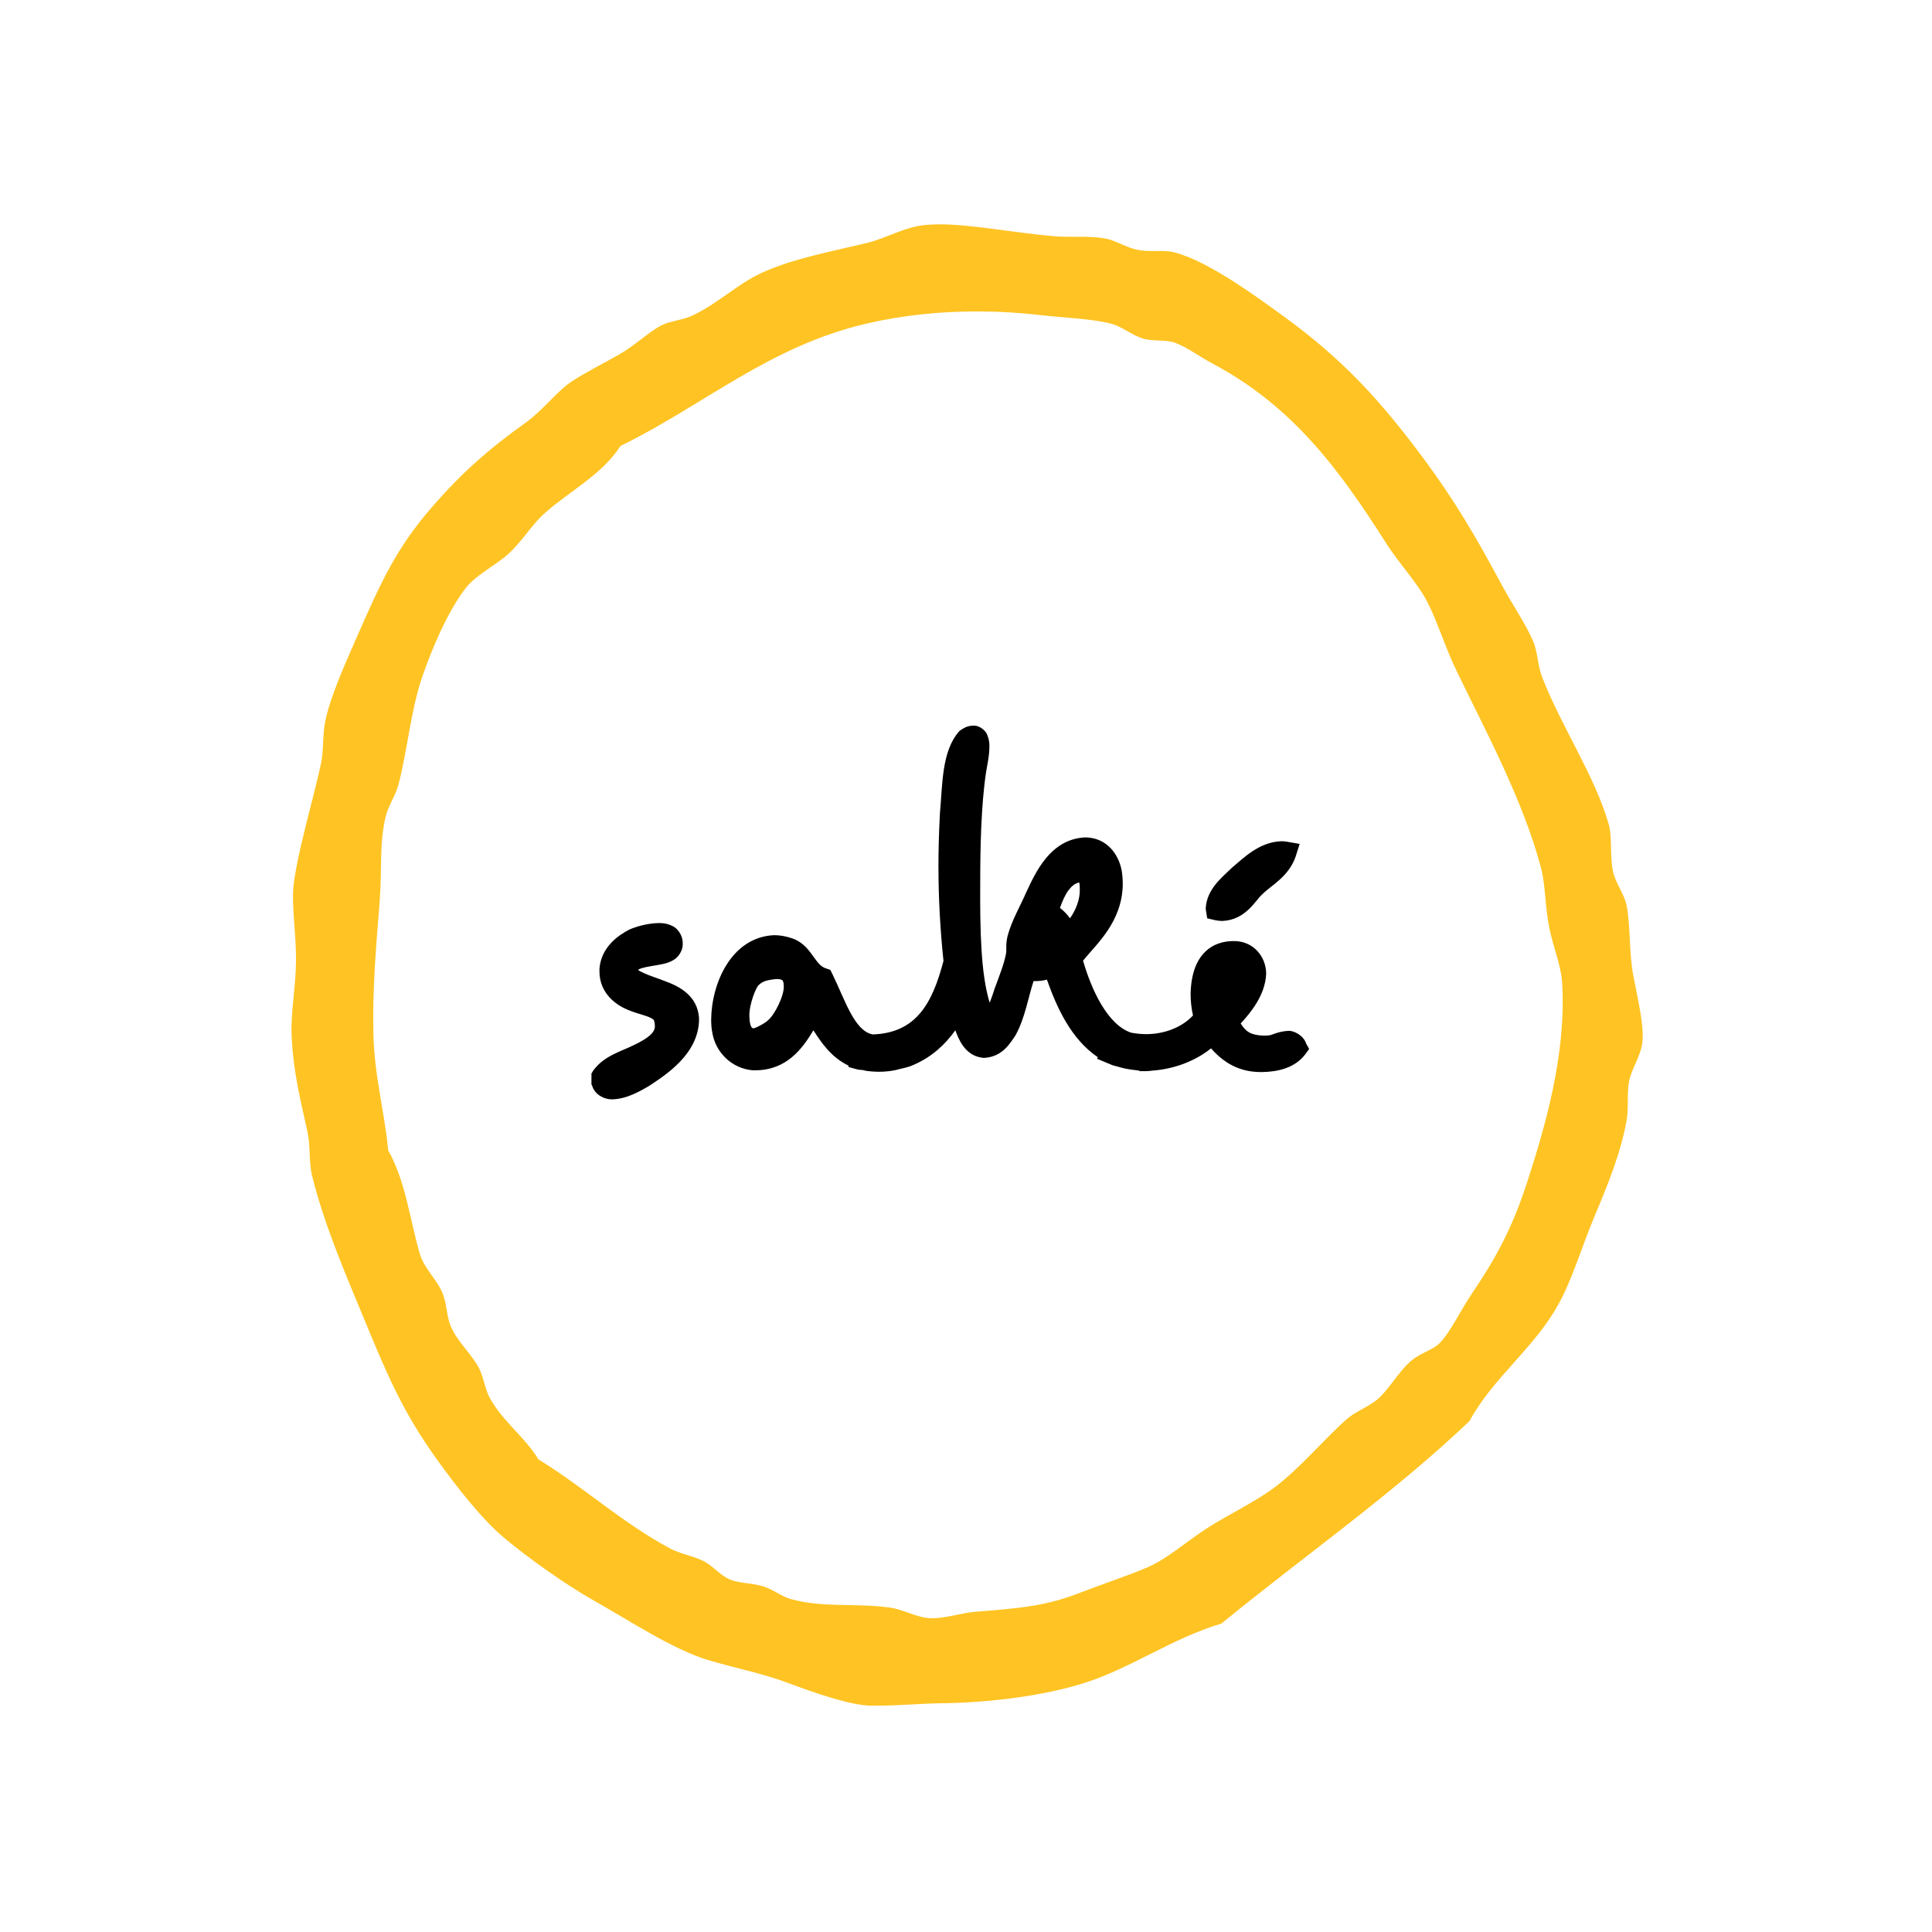
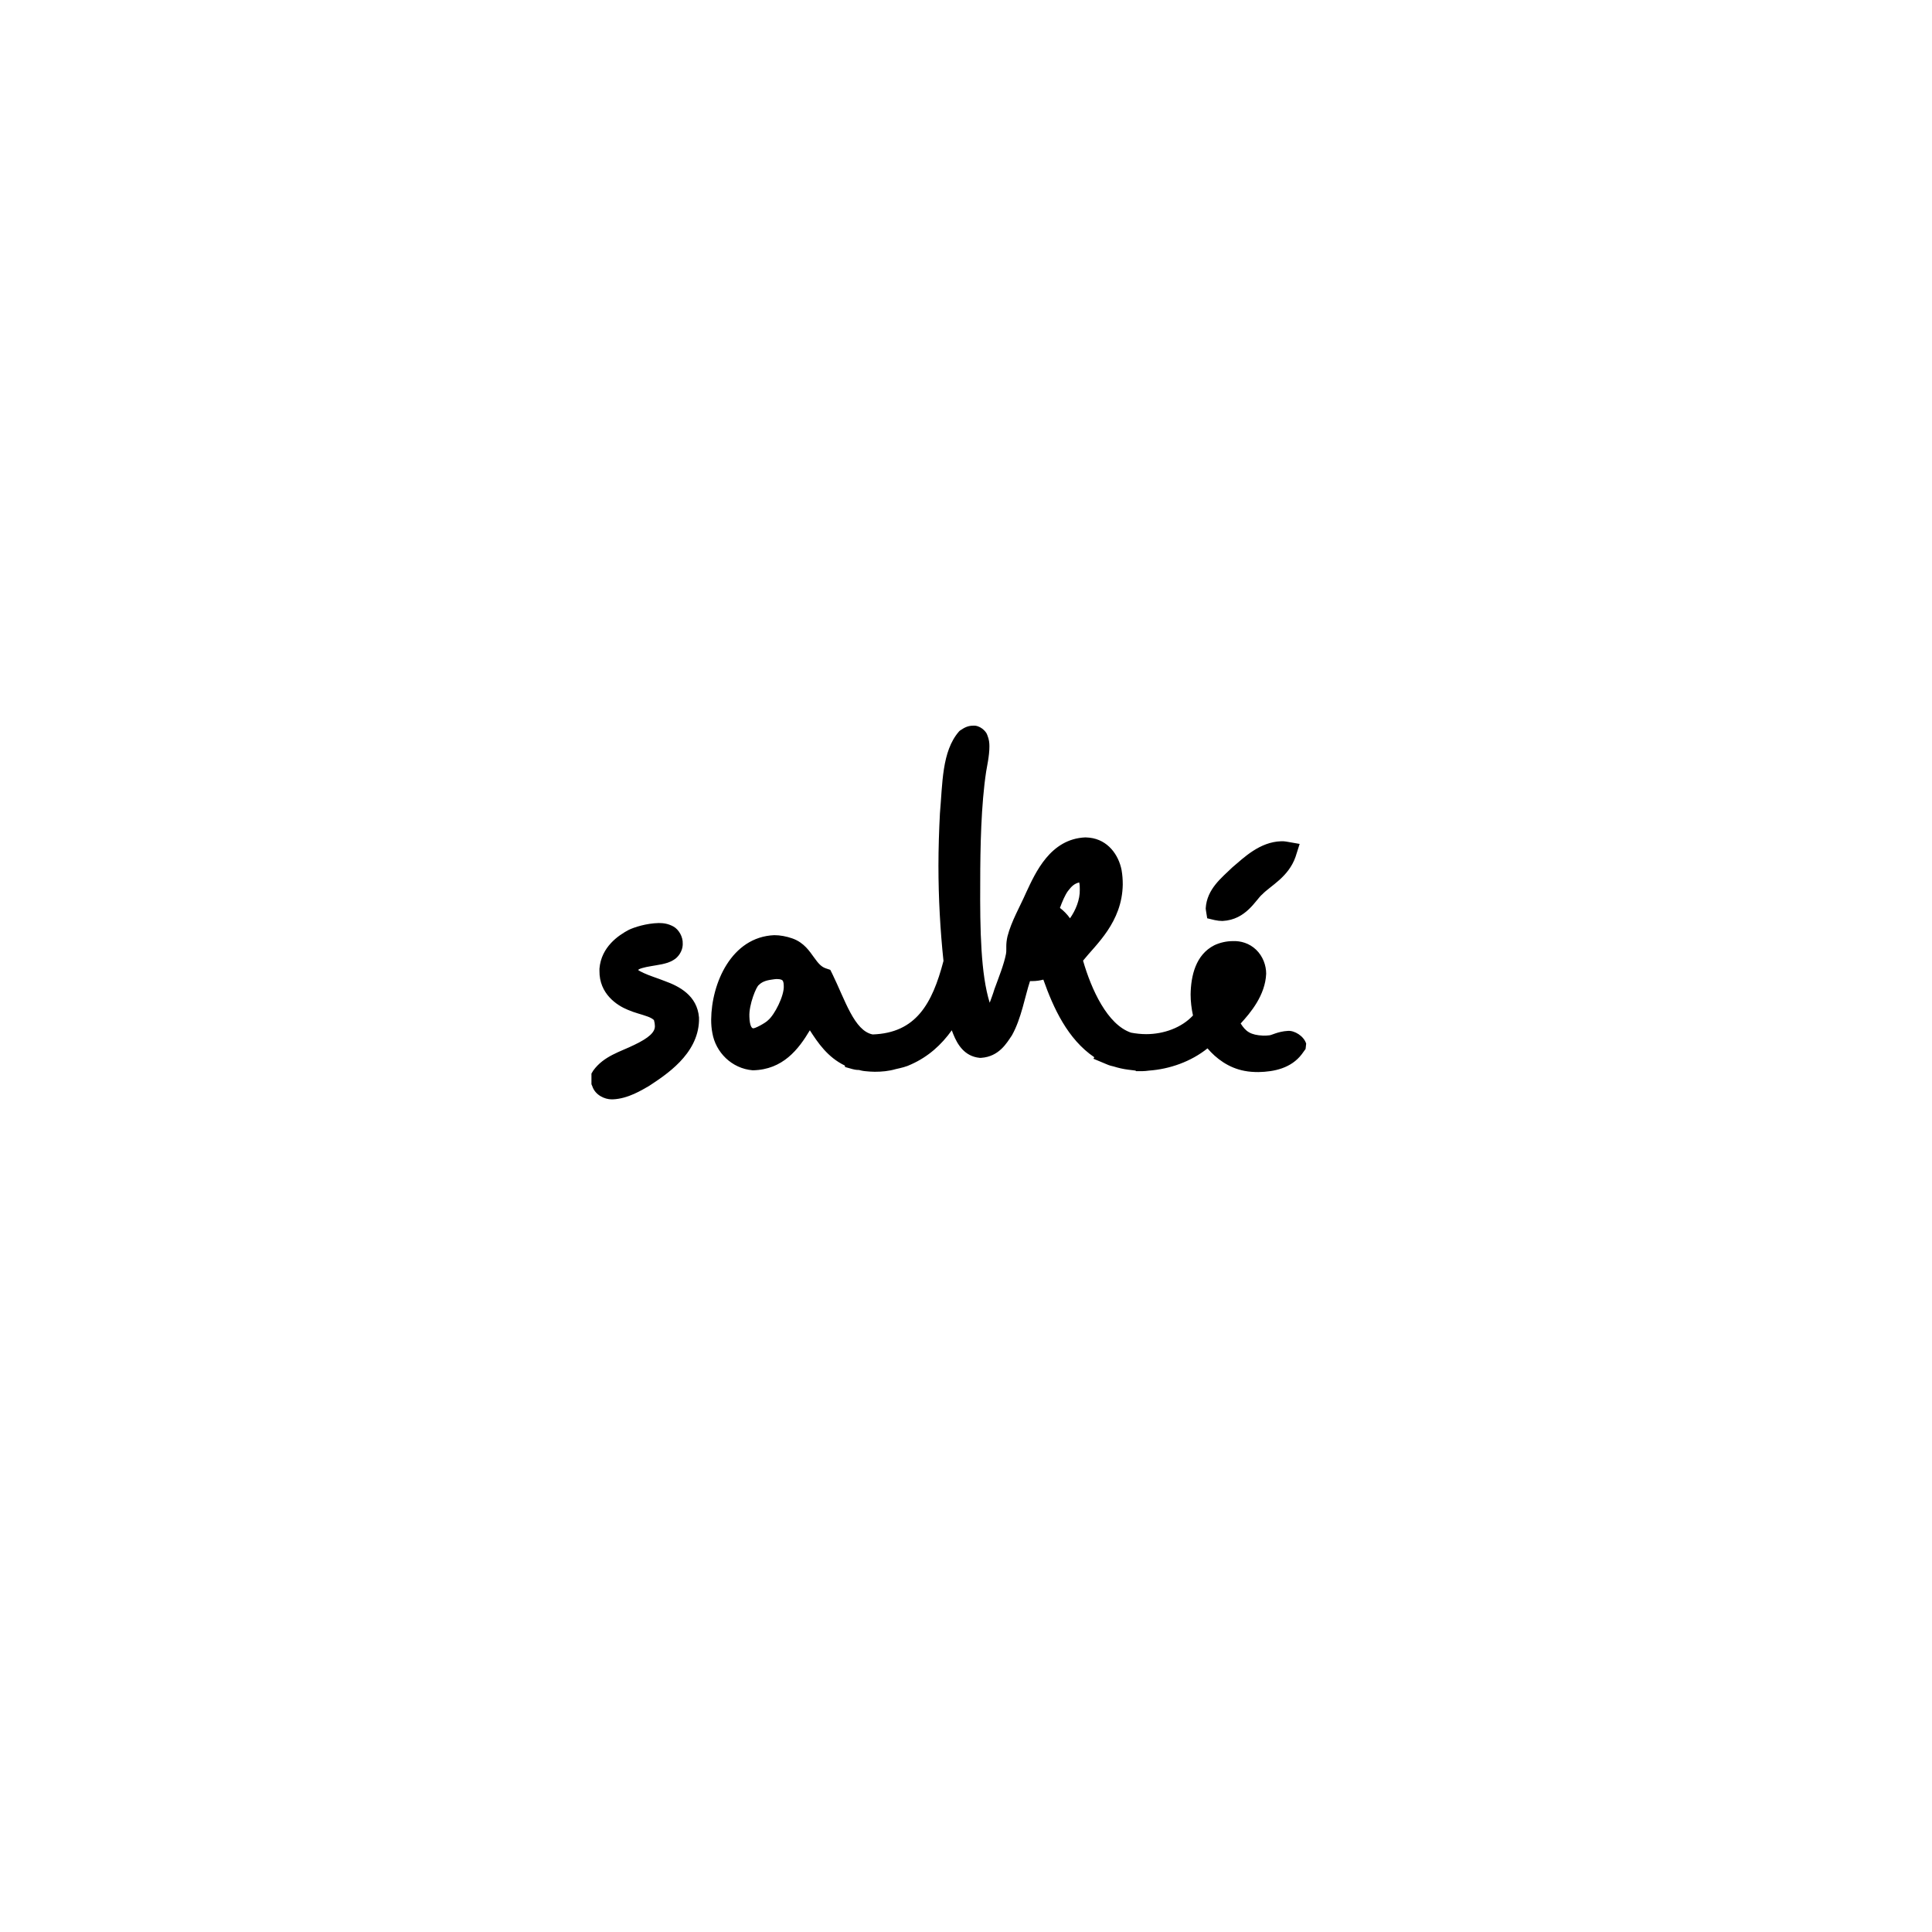
<svg xmlns="http://www.w3.org/2000/svg" version="1.1" id="layer" x="0px" y="0px" viewBox="-153 -46 652 652" style="enable-background:new -153 -46 652 652;" xml:space="preserve">
  <style type="text/css">
	.st0{fill:#FFC423;}
</style>
-   <path id="XMLID_8_" class="st0" d="M176.7,59.1c-12.8,0-25,1.3-36.8,4c-33.2,7.6-55.1,27.5-83.5,41.4c-6.3,9.8-17.1,15.1-25.7,22.8  c-4.1,3.6-7.4,9.3-12.1,13.6c-4.6,4.1-10.8,7-14.3,11.4c-5.9,7.5-11.5,20.3-15,30.7c-3.7,11.1-4.7,23.6-7.8,35.7  c-1,3.8-3.4,7.1-4.3,10.7c-2.3,9.4-1.2,18.4-2.1,29.3c-1.2,14.7-2.4,29.1-2.1,43.5c0.2,14.4,3.8,27,5,40c6,10.7,7.3,23.5,10.7,35  c1.5,5.1,6.1,8.9,7.8,13.6c1.4,3.7,1.2,7.9,2.9,11.4c2.4,5.1,6.8,8.8,9.3,13.6c1.6,3.2,1.9,6.9,3.6,10c4.5,8.1,11.9,13.2,16.4,20.7  c15.6,9.6,28.3,21.4,44.3,30c3.8,2,7.7,2.5,11.4,4.3c3.2,1.6,5.7,5,9.3,6.4c2.9,1.1,6.9,1,10.7,2.1c3.1,0.9,6.3,3.4,9.3,4.3  c11.2,3.1,21.7,1.3,33.5,2.9c4.6,0.6,8.9,3.3,13.6,3.6c0.3,0,0.6,0,0.9,0c4.8,0,9.6-1.8,14.8-2.2c15.1-1.2,23.4-1.9,35-6.4  c8-3.1,16.1-5.7,22.8-8.6c6.9-3,13.3-8.9,20.7-13.6c6.9-4.3,15-8.2,21.4-12.8c8.7-6.3,17.1-16.5,25-23.5c2.9-2.6,6.8-3.9,10-6.4  c4.2-3.3,7.5-9.8,12.1-13.6c3.1-2.5,7-3.4,9.3-5.7c3.8-3.9,7.1-11.1,10.7-16.4c8.2-12.1,13.6-22,18.6-37.1  c6.1-18.8,13.5-43.5,12.1-67.8c-0.3-6-2.9-11.9-4.3-18.6c-1.5-7.1-1.3-14.8-2.9-20.7c-6.1-23-19.2-47.1-28.5-66.4  c-4-8.3-6.5-16.9-10-23.5c-3.4-6.4-9.1-12.3-13.6-19.3c-16-25.2-31.6-46.3-58.5-60.7c-4.4-2.3-8.9-5.7-12.8-7.1  c-3.2-1.2-7.2-0.4-10.7-1.4c-3.8-1.1-7.1-4-10.7-5c-6.4-1.7-15.1-2-23.6-2.9C190.9,59.5,183.7,59.1,176.7,59.1 M143.5,529.6  c-1.1,0-2.1,0-3.1,0c-7.3-0.3-19.6-4.7-27.6-7.7c-9.2-3.4-18-5-26.9-7.7c-11.9-3.6-26.5-13.3-38.4-20c-9.3-5.2-22.7-14.7-30.7-21.5  c-7.1-6-15.4-16.5-22.3-26.1c-11.9-16.6-16.9-28.8-25.3-49.1c-5.7-13.8-12.8-30.2-16.9-46.8c-1.1-4.6-0.5-9.7-1.5-14.6  c-2-9.3-4.9-20-5.4-33c-0.3-7.7,1.5-16.6,1.5-25.3c0-9.3-1.6-18.6-0.8-25.3c1.4-11.4,6.6-28.6,9.2-40.7c1-4.6,0.5-9.9,1.5-14.6  c1.8-8.5,6.7-19.2,10.7-28.4c8-18.2,13.2-29.8,25.3-43.7c9.8-11.3,18.9-19.4,31.5-28.4c6-4.3,10.4-10.4,15.4-13.8  c4.4-3,10.9-6.2,16.1-9.2c5.4-3,10.1-7.7,14.6-10c2.9-1.4,7-1.7,10-3.1c8.6-3.9,15.6-10.9,23.8-14.6c10.7-4.8,22.8-7,35.3-10  c6.7-1.6,12.8-5.5,20-6.1c1.4-0.1,3-0.2,4.6-0.2c10.7,0,24.7,2.8,38.4,4c2.1,0.2,4.2,0.2,6.3,0.2c0.5,0,1,0,1.4,0c0.5,0,0.9,0,1.4,0  c2.9,0,5.8,0.1,8.5,0.6c3.6,0.7,6.8,3,10.8,3.8c1.4,0.3,2.9,0.4,4.4,0.4c0.6,0,1.2,0,1.8,0c0.6,0,1.2,0,1.7,0c1.5,0,3,0.1,4.3,0.4  c10.9,2.8,25.2,13,36.9,21.5c20,14.5,32.8,28.4,47.6,48.4c10.3,13.9,17.3,25.8,26.1,42.2c3.6,6.7,8.4,13.7,10.7,19.2  c1.6,3.8,1.5,8.3,3.1,12.3c6.7,17,17.6,33,22.3,49.1c1.4,4.7,0.4,10.3,1.5,16.1c0.8,4,3.8,7.7,4.6,11.5c1.4,6.9,0.8,16,2.3,23.8  c1.6,8.5,3.6,16.6,3.1,22.3c-0.5,5-3.8,9.1-4.6,13.8c-0.7,4.3,0,8.8-0.8,13c-1.9,10.7-6.4,21.8-10.8,32.2  c-4.3,10.2-7.5,21.4-12.3,29.9c-8.1,14.6-22,24.6-29.9,39.2c-26,24.7-55.8,45.5-83.7,68.3c-16.9,5.1-30.4,15-46.1,20  c-12.4,4-30.6,6.7-48.4,6.9C157.8,528.9,150.5,529.6,143.5,529.6" />
-   <path id="XMLID_2_" d="M71.4,285.1c-2.5-1-5.2-1.8-7.1-2.7c-0.9-0.4-1.6-0.8-1.9-1v-0.1c0,0,0.2-0.3,1.3-0.6  c1.6-0.5,4.2-0.8,6.7-1.3c1.3-0.3,2.6-0.6,4-1.5c1.4-0.8,2.9-2.8,3-5l0-0.5c0.1-2.2-1.3-4.7-3.1-5.7c-1.8-1-3.4-1.2-5-1.2  c-4.2,0.1-8.2,1.4-10.1,2.3c-3.4,1.8-9.3,5.7-9.9,13.1c0,0.1,0,0.4,0,0.7c-0.1,7.8,5.9,11.7,9.6,13.2c2.3,1,4.6,1.5,6.5,2.2  c0.9,0.3,1.6,0.7,2,1c0.4,0.3,0.3,0.3,0.3,0.3c0.2,0.7,0.3,1.3,0.3,1.8c0.2,2.2-2.1,4.2-6.9,6.5c-4.6,2.3-10.3,3.7-13.9,8.7l-0.6,1  v3.6l0.3,0.7c1,3,4.2,4.4,6.5,4.4l0.4,0c5.2-0.2,9.9-3.2,12.2-4.5c5.6-3.7,16.5-10.6,16.9-22c0-0.4,0-0.7,0-1.1  C82.3,289.9,76.1,286.8,71.4,285.1 M254.4,263.9l2.5,0.6c0.9,0.2,1.8,0.3,2.6,0.3h0.1c8-0.4,11.2-7.2,13.4-9l-2.7-2.9l2.7,2.9  c2.8-2.9,8.8-5.8,11.2-12.6l1.4-4.4L281,238c-0.5-0.1-1.1-0.1-1.6-0.1c-7.3,0.2-12.7,5.6-16.5,8.8c-3.6,3.5-8.6,7.3-9,13.8  c0,0,0,0.4,0.1,0.9L254.4,263.9z M287.8,306.2c-0.8-2.6-4-4.5-6.2-4.3c-3.4,0.2-5.5,1.5-6.3,1.5v0l0,0l0,0v0c-0.7,0.1-1.4,0.1-2,0.1  c-4.3-0.2-5.9-1.4-7.6-4.1c3.3-3.6,8.3-9.5,8.6-16.8c0-2.8-1.1-5.9-3.4-8.1c-2.3-2.2-5.2-3-7.8-2.9c-2.2,0-4.4,0.5-6.3,1.4  c-6.3,3.2-7.9,10.3-8,16.6c0,2.4,0.3,4.8,0.8,7.1c-3.8,4.1-9.8,6.3-15.8,6.3c-1.7,0-3.5-0.2-5.1-0.5c-8-2.7-13.4-14.6-16.2-24.3  c4.3-5.4,13.2-12.9,13.4-25.7c0-1.6-0.1-3.2-0.4-4.9c-1-5.1-4.6-10.2-10.8-10.9c-0.4,0-0.9-0.1-1.4-0.1c-11.9,0.5-16.9,12-20,18.6  c-2,4.6-5,9.7-6.3,14.8c-0.3,1.3-0.4,2.4-0.4,3.3v1c0,0.6,0,1.1-0.1,1.6c-0.7,3.6-2.4,7.8-3.9,11.9c-0.5,1.7-1.1,3.2-1.6,4.6  c-3-9.6-3.3-24.5-3.2-40.5c0-12,0.3-26.3,2-37.5c0.2-1.4,1.1-5.2,1.1-8.5c0-1.2-0.1-2.3-0.7-3.8c-0.4-1.4-2.6-3.4-4.8-3.2  c-1.8,0-3,0.7-4.2,1.5l-0.3,0.2l-0.3,0.3c-5.8,6.7-5.5,17.6-6.4,27.6c-0.3,5.8-0.5,11.8-0.5,17.7c0,10.8,0.6,21.7,1.7,32.1  c-3.8,14.5-9.3,24.3-23.9,24.8c-6.2-1.2-9.3-11.6-13.6-20.4l-0.7-1.4l-1.5-0.5c-1.5-0.5-2.5-1.6-4-3.7c-1.4-1.9-3.3-5-7.3-6.4  c-2-0.7-4.1-1.1-6.1-1.1c-14.5,0.6-21.2,16.3-21.3,28.5c0,1.5,0.1,3,0.4,4.5c1.1,6.5,6.5,12,13.6,12.6l0.1,0h1.2  c10.1-0.2,15.4-7.1,19.2-13.5c2.7,4.2,6,9.1,11.8,11.9l0.1,0.5l2.5,0.7c1.1,0.3,1.9,0.3,2.2,0.3c0.1,0,0.9,0.3,2.1,0.4  c1.1,0.1,2.1,0.2,3.2,0.2c2.3,0,4.7-0.2,7.1-0.9c1.8-0.4,3.6-0.8,5.2-1.6c5.8-2.6,10.2-6.6,13.7-11.5c0.2,0.4,0.3,0.9,0.5,1.3  c1.4,3.5,3.8,7.5,8.9,8l0.1,0h0.4c6.1-0.4,8.7-5.1,10.4-7.6c3.2-5.7,4.4-13.2,6.1-18.3l0.7,0c1.4,0,2.7-0.2,3.8-0.5  c3.4,9.6,8.2,20.1,17.2,26.2l-0.3,0.5l4.3,1.8c1.1,0.5,2,0.7,2.5,0.8c1.6,0.5,3.3,0.9,5,1.1c0.6,0.1,1.4,0.2,2.4,0.3l0.2,0.2l1.4,0  l0.6,0c0.8,0,1.6-0.1,2.4-0.2c6.9-0.5,14.1-3,19.7-7.5c2.9,3.4,7.1,6.6,12.5,7.6c1.5,0.3,3.1,0.4,4.7,0.4c5.3-0.1,11-1.3,14.6-6  l1.3-1.8L287.8,306.2z M106.2,298.3c-0.8,0.9-4.7,3-5.1,2.7l0,0c-0.3,0-1.1-0.6-1.2-3.9c-0.2-4.1,2.4-10.3,3.2-10.7  c0.9-0.9,2.1-1.5,4.3-1.8c0.7-0.1,1.3-0.2,1.7-0.2c1.6,0,1.9,0.4,2,0.5c0.1,0.1,0.4,0.6,0.4,1.8C111.7,290,108.4,296.5,106.2,298.3   M208.1,263.9c-1-1.4-2.2-2.6-3.4-3.5c0.8-2.2,1.7-4.3,2.7-5.7c1.3-1.7,2.2-2.5,3.8-2.9c0.2,0.8,0.2,1.6,0.2,2.4  C211.5,257.6,210,261.2,208.1,263.9" />
+   <path id="XMLID_2_" d="M71.4,285.1c-2.5-1-5.2-1.8-7.1-2.7c-0.9-0.4-1.6-0.8-1.9-1v-0.1c0,0,0.2-0.3,1.3-0.6  c1.6-0.5,4.2-0.8,6.7-1.3c1.3-0.3,2.6-0.6,4-1.5c1.4-0.8,2.9-2.8,3-5l0-0.5c0.1-2.2-1.3-4.7-3.1-5.7c-1.8-1-3.4-1.2-5-1.2  c-4.2,0.1-8.2,1.4-10.1,2.3c-3.4,1.8-9.3,5.7-9.9,13.1c0,0.1,0,0.4,0,0.7c-0.1,7.8,5.9,11.7,9.6,13.2c2.3,1,4.6,1.5,6.5,2.2  c0.9,0.3,1.6,0.7,2,1c0.4,0.3,0.3,0.3,0.3,0.3c0.2,0.7,0.3,1.3,0.3,1.8c0.2,2.2-2.1,4.2-6.9,6.5c-4.6,2.3-10.3,3.7-13.9,8.7l-0.6,1  v3.6l0.3,0.7c1,3,4.2,4.4,6.5,4.4l0.4,0c5.2-0.2,9.9-3.2,12.2-4.5c5.6-3.7,16.5-10.6,16.9-22c0-0.4,0-0.7,0-1.1  C82.3,289.9,76.1,286.8,71.4,285.1 M254.4,263.9l2.5,0.6c0.9,0.2,1.8,0.3,2.6,0.3h0.1c8-0.4,11.2-7.2,13.4-9l-2.7-2.9l2.7,2.9  c2.8-2.9,8.8-5.8,11.2-12.6l1.4-4.4L281,238c-0.5-0.1-1.1-0.1-1.6-0.1c-7.3,0.2-12.7,5.6-16.5,8.8c-3.6,3.5-8.6,7.3-9,13.8  c0,0,0,0.4,0.1,0.9L254.4,263.9z M287.8,306.2c-0.8-2.6-4-4.5-6.2-4.3c-3.4,0.2-5.5,1.5-6.3,1.5v0l0,0l0,0v0c-0.7,0.1-1.4,0.1-2,0.1  c-4.3-0.2-5.9-1.4-7.6-4.1c3.3-3.6,8.3-9.5,8.6-16.8c0-2.8-1.1-5.9-3.4-8.1c-2.3-2.2-5.2-3-7.8-2.9c-2.2,0-4.4,0.5-6.3,1.4  c-6.3,3.2-7.9,10.3-8,16.6c0,2.4,0.3,4.8,0.8,7.1c-3.8,4.1-9.8,6.3-15.8,6.3c-1.7,0-3.5-0.2-5.1-0.5c-8-2.7-13.4-14.6-16.2-24.3  c4.3-5.4,13.2-12.9,13.4-25.7c0-1.6-0.1-3.2-0.4-4.9c-1-5.1-4.6-10.2-10.8-10.9c-0.4,0-0.9-0.1-1.4-0.1c-11.9,0.5-16.9,12-20,18.6  c-2,4.6-5,9.7-6.3,14.8c-0.3,1.3-0.4,2.4-0.4,3.3v1c0,0.6,0,1.1-0.1,1.6c-0.7,3.6-2.4,7.8-3.9,11.9c-0.5,1.7-1.1,3.2-1.6,4.6  c-3-9.6-3.3-24.5-3.2-40.5c0-12,0.3-26.3,2-37.5c0.2-1.4,1.1-5.2,1.1-8.5c0-1.2-0.1-2.3-0.7-3.8c-0.4-1.4-2.6-3.4-4.8-3.2  c-1.8,0-3,0.7-4.2,1.5l-0.3,0.2l-0.3,0.3c-5.8,6.7-5.5,17.6-6.4,27.6c-0.3,5.8-0.5,11.8-0.5,17.7c0,10.8,0.6,21.7,1.7,32.1  c-3.8,14.5-9.3,24.3-23.9,24.8c-6.2-1.2-9.3-11.6-13.6-20.4l-0.7-1.4l-1.5-0.5c-1.5-0.5-2.5-1.6-4-3.7c-1.4-1.9-3.3-5-7.3-6.4  c-2-0.7-4.1-1.1-6.1-1.1c-14.5,0.6-21.2,16.3-21.3,28.5c0,1.5,0.1,3,0.4,4.5c1.1,6.5,6.5,12,13.6,12.6l0.1,0c10.1-0.2,15.4-7.1,19.2-13.5c2.7,4.2,6,9.1,11.8,11.9l0.1,0.5l2.5,0.7c1.1,0.3,1.9,0.3,2.2,0.3c0.1,0,0.9,0.3,2.1,0.4  c1.1,0.1,2.1,0.2,3.2,0.2c2.3,0,4.7-0.2,7.1-0.9c1.8-0.4,3.6-0.8,5.2-1.6c5.8-2.6,10.2-6.6,13.7-11.5c0.2,0.4,0.3,0.9,0.5,1.3  c1.4,3.5,3.8,7.5,8.9,8l0.1,0h0.4c6.1-0.4,8.7-5.1,10.4-7.6c3.2-5.7,4.4-13.2,6.1-18.3l0.7,0c1.4,0,2.7-0.2,3.8-0.5  c3.4,9.6,8.2,20.1,17.2,26.2l-0.3,0.5l4.3,1.8c1.1,0.5,2,0.7,2.5,0.8c1.6,0.5,3.3,0.9,5,1.1c0.6,0.1,1.4,0.2,2.4,0.3l0.2,0.2l1.4,0  l0.6,0c0.8,0,1.6-0.1,2.4-0.2c6.9-0.5,14.1-3,19.7-7.5c2.9,3.4,7.1,6.6,12.5,7.6c1.5,0.3,3.1,0.4,4.7,0.4c5.3-0.1,11-1.3,14.6-6  l1.3-1.8L287.8,306.2z M106.2,298.3c-0.8,0.9-4.7,3-5.1,2.7l0,0c-0.3,0-1.1-0.6-1.2-3.9c-0.2-4.1,2.4-10.3,3.2-10.7  c0.9-0.9,2.1-1.5,4.3-1.8c0.7-0.1,1.3-0.2,1.7-0.2c1.6,0,1.9,0.4,2,0.5c0.1,0.1,0.4,0.6,0.4,1.8C111.7,290,108.4,296.5,106.2,298.3   M208.1,263.9c-1-1.4-2.2-2.6-3.4-3.5c0.8-2.2,1.7-4.3,2.7-5.7c1.3-1.7,2.2-2.5,3.8-2.9c0.2,0.8,0.2,1.6,0.2,2.4  C211.5,257.6,210,261.2,208.1,263.9" />
</svg>